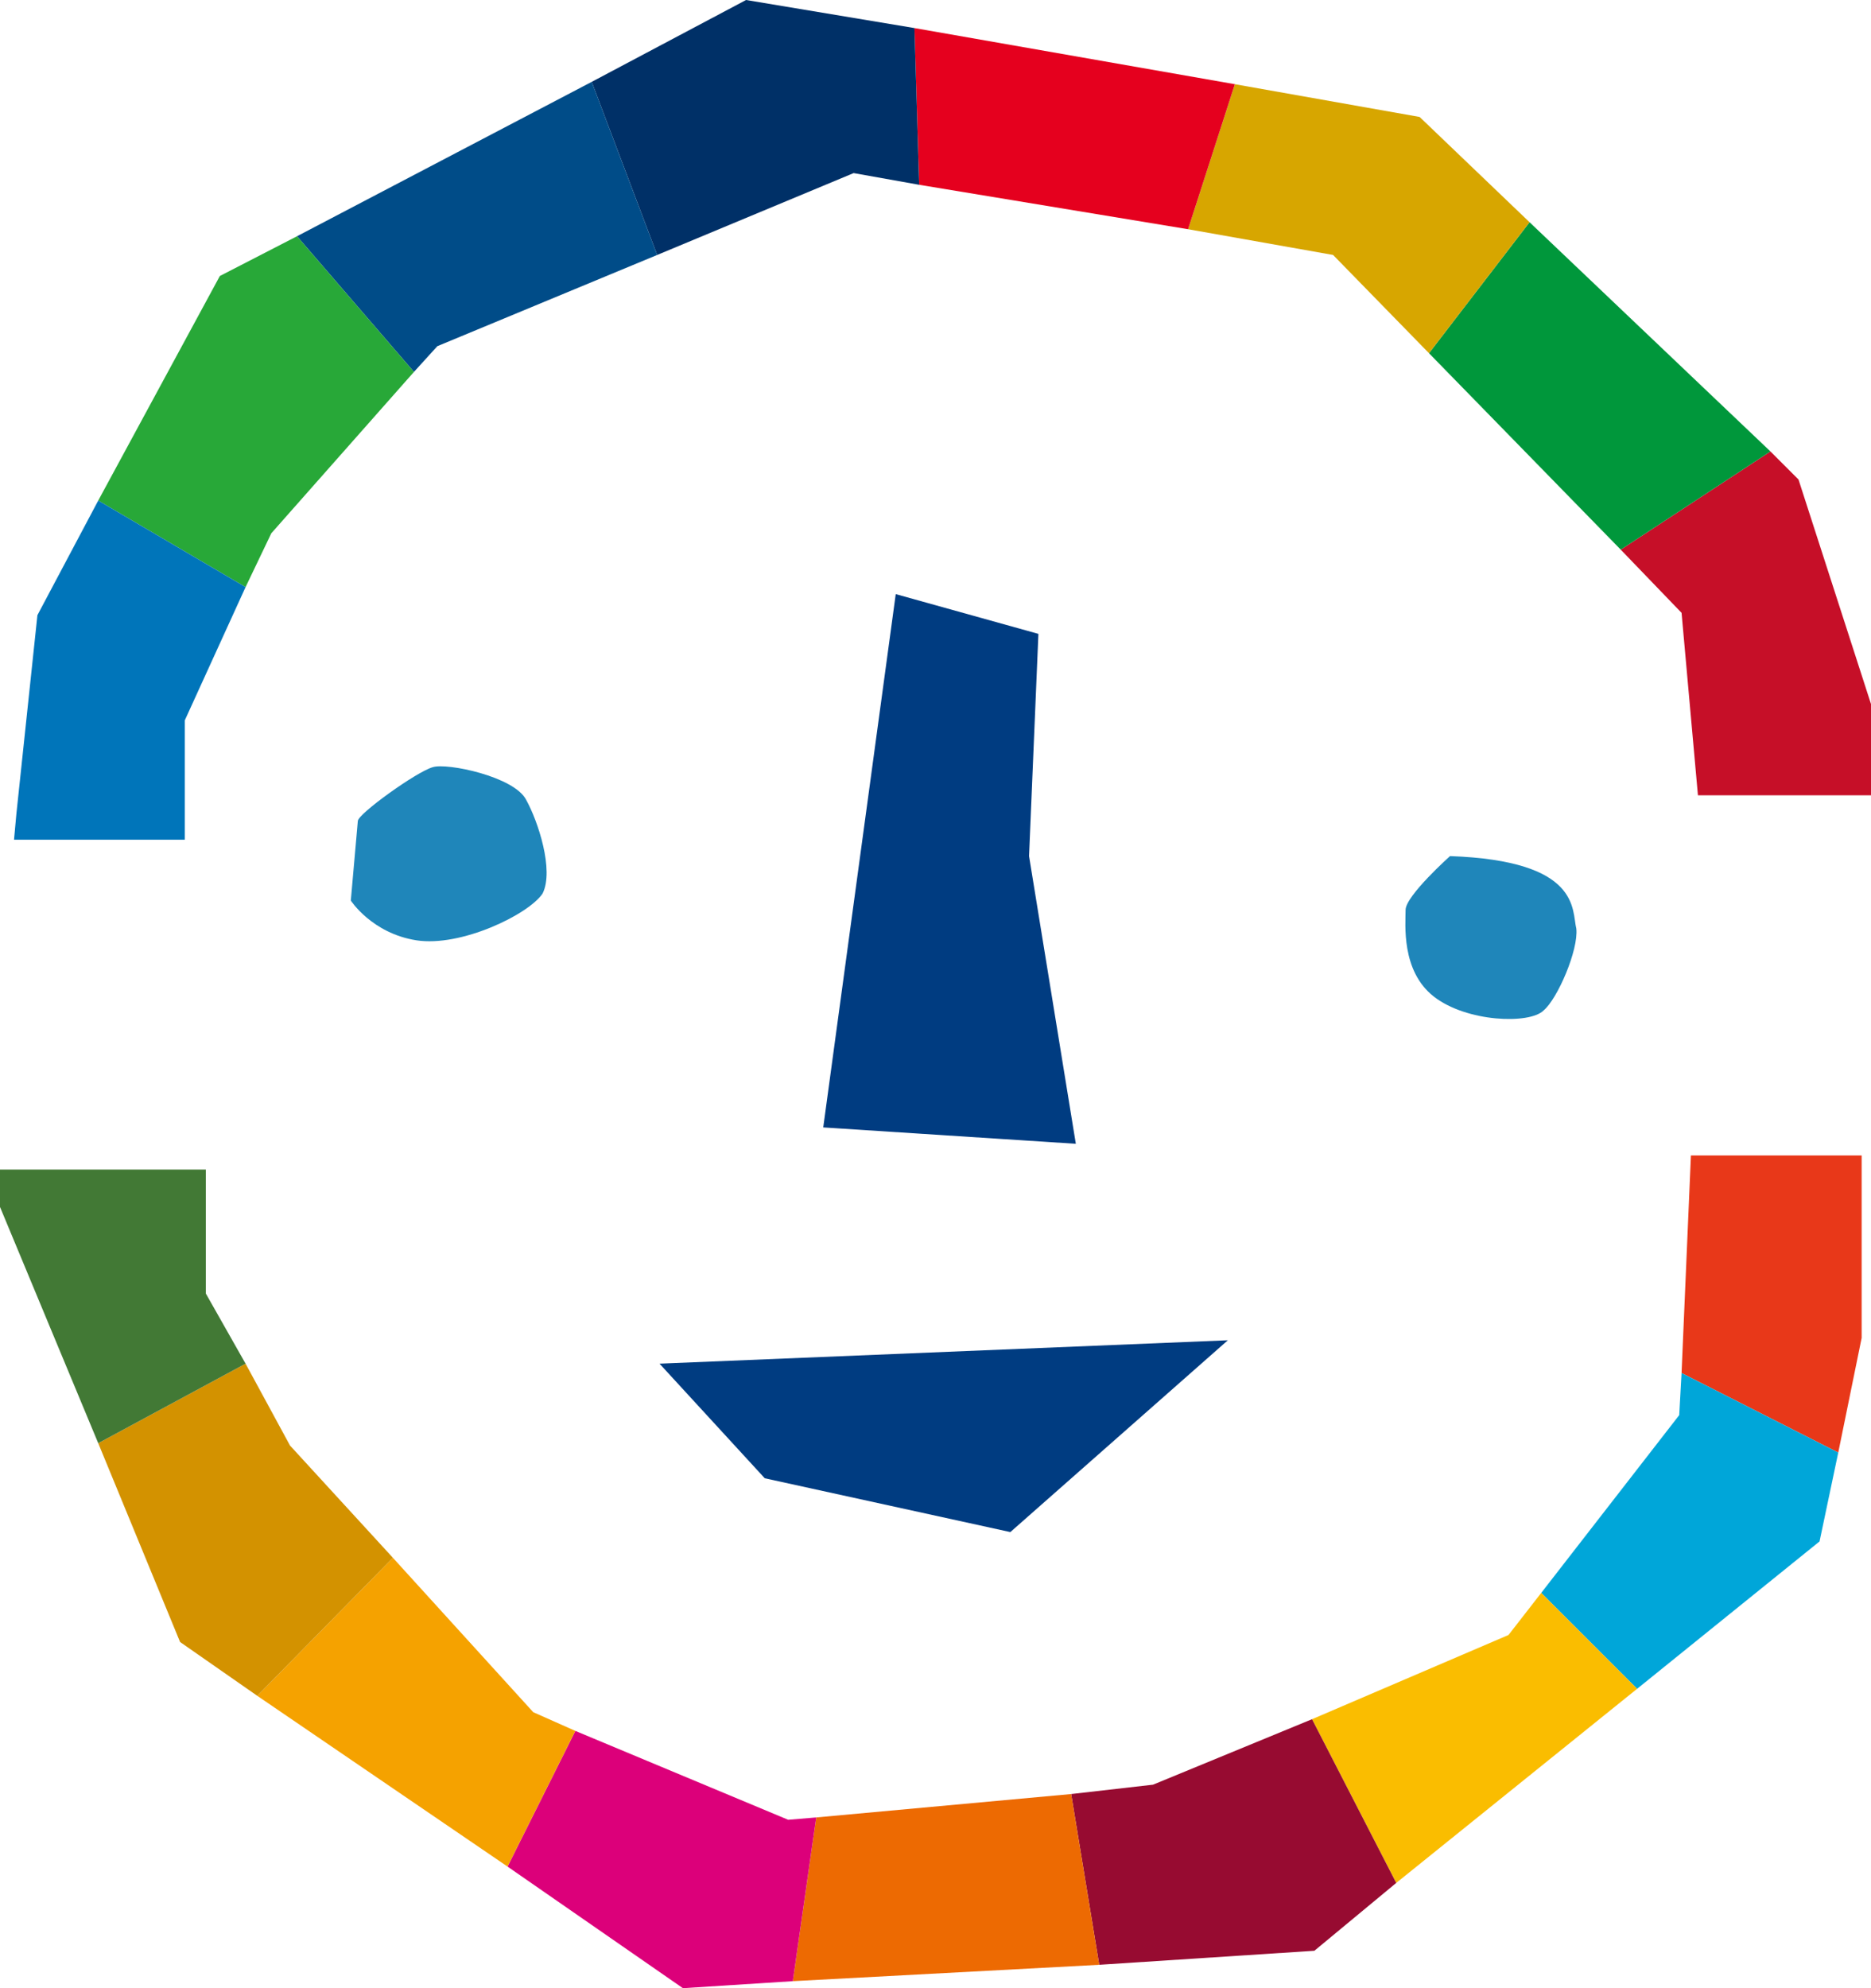
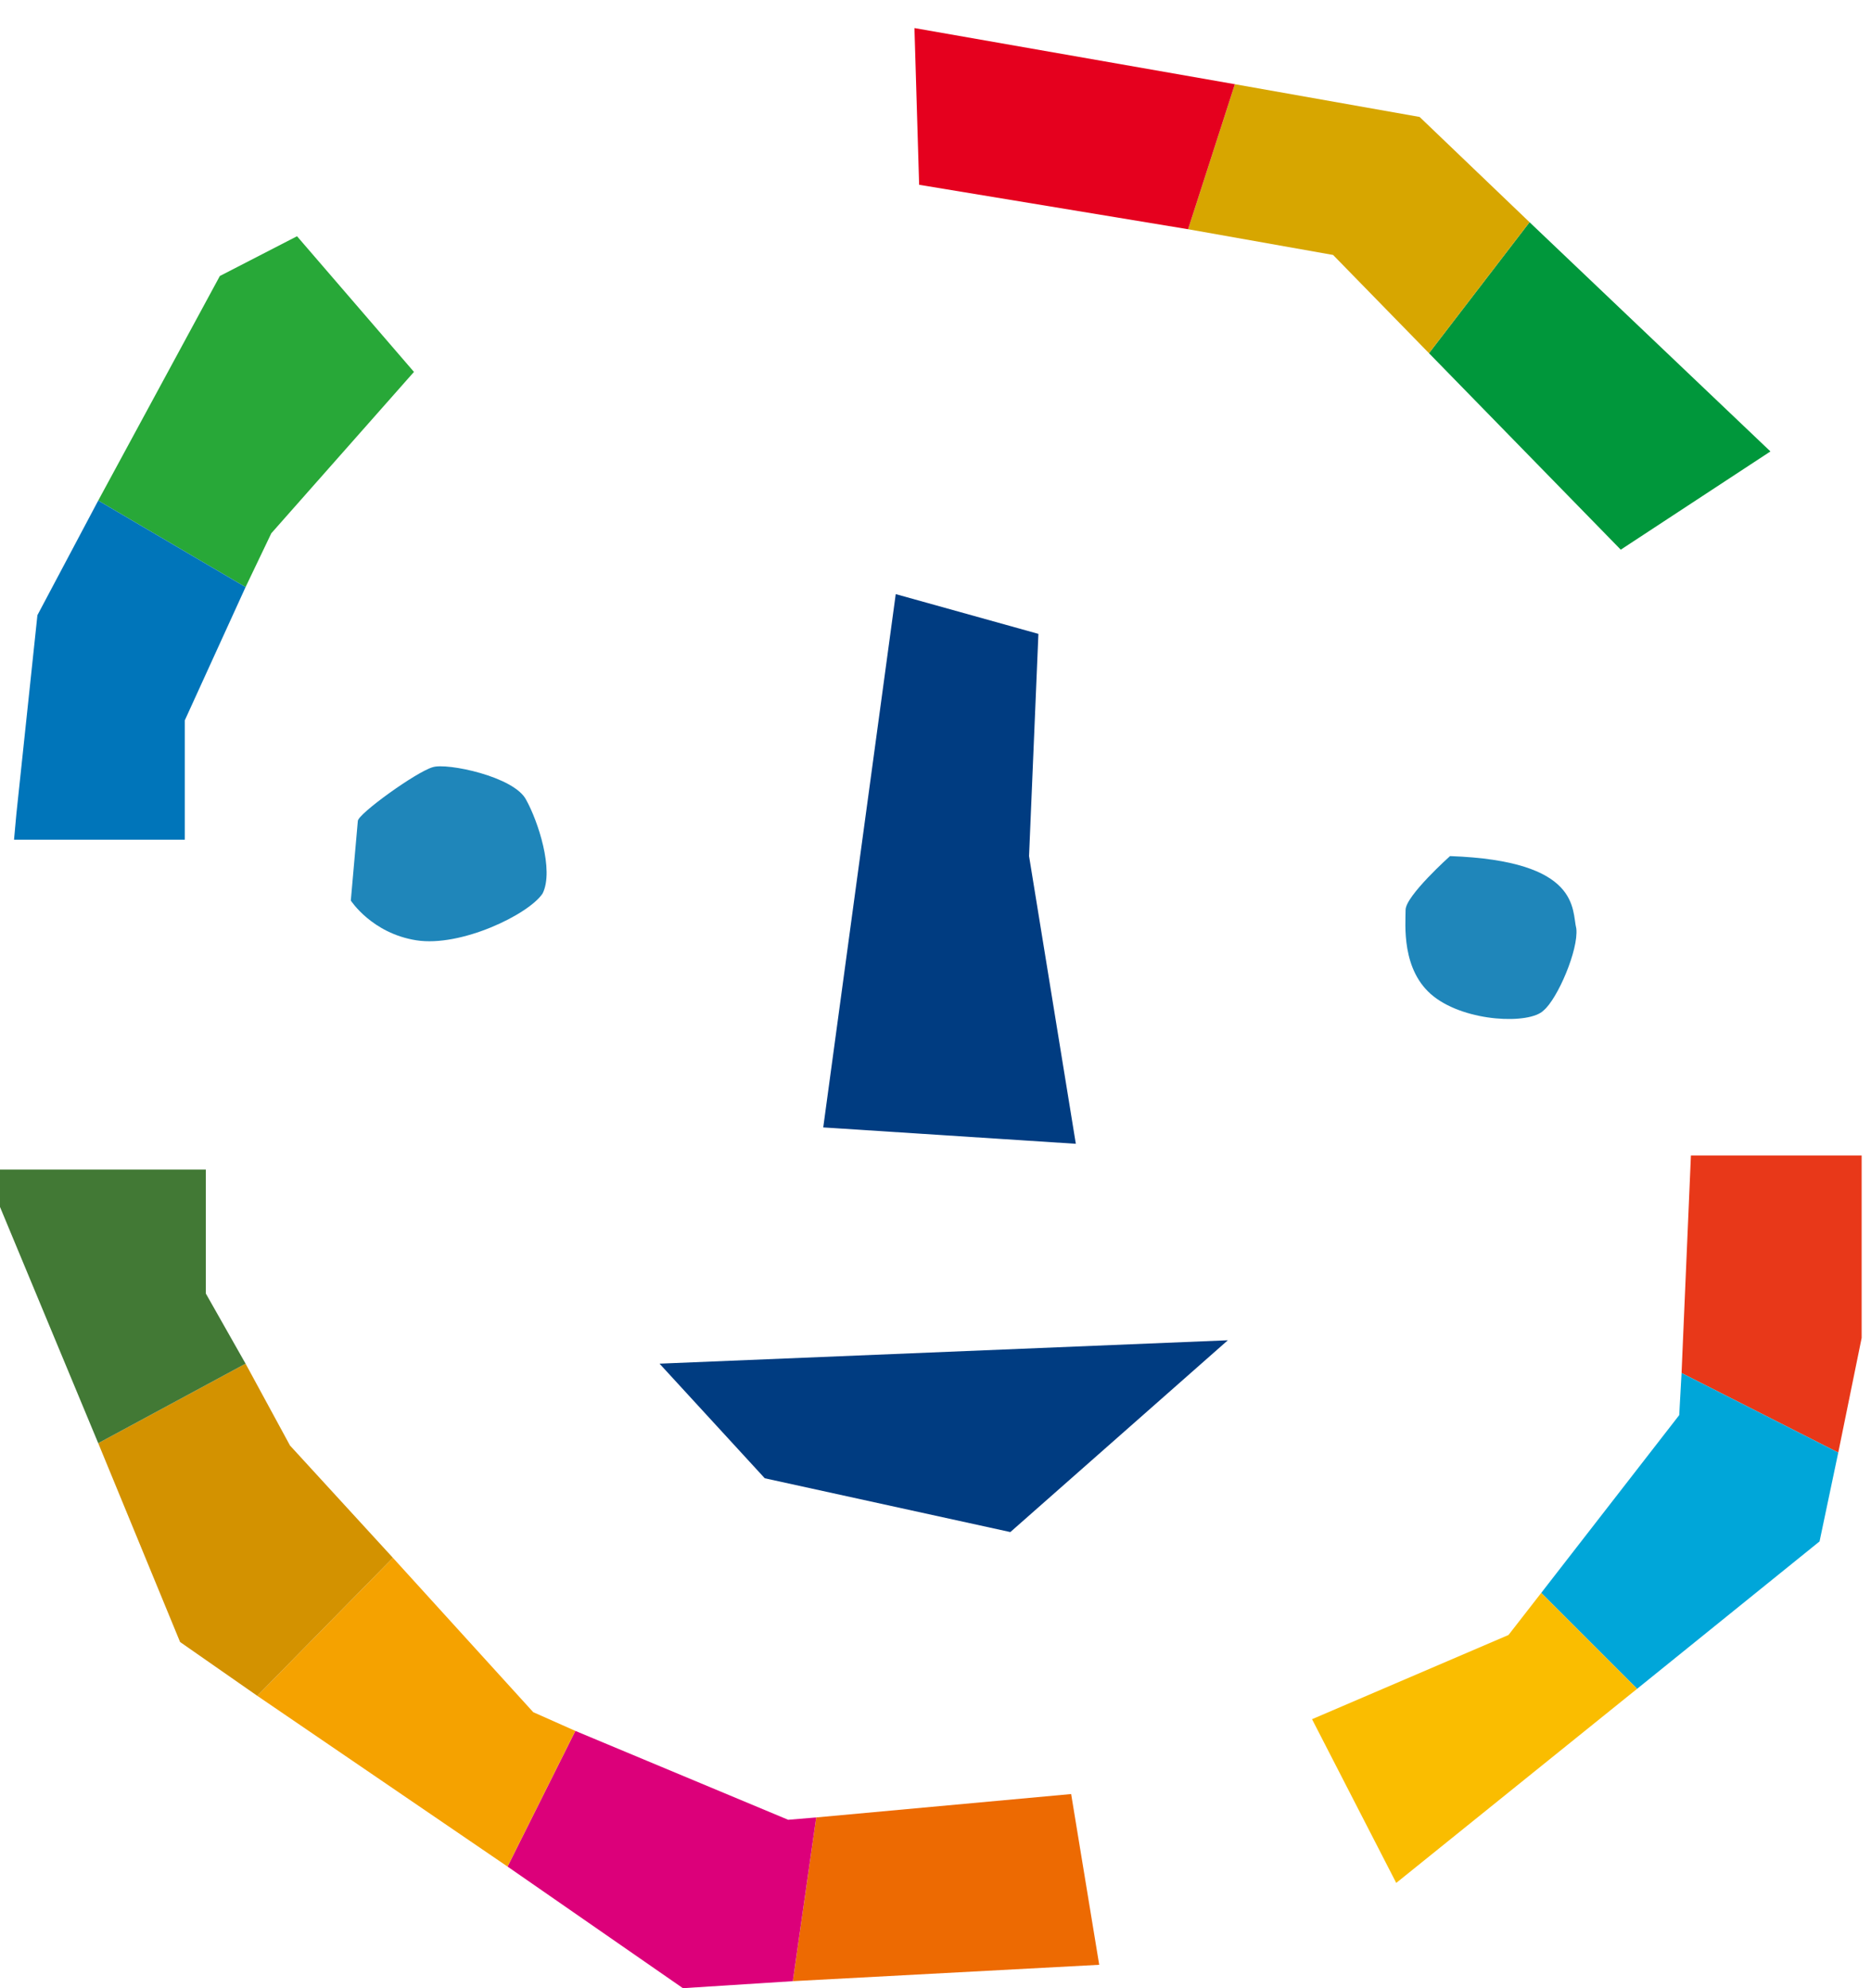
<svg xmlns="http://www.w3.org/2000/svg" version="1.1" id="レイヤー_1" x="0px" y="0px" viewBox="0 0 80 85" style="enable-background:new 0 0 80 85;" xml:space="preserve">
  <style type="text/css">
	.st0{fill:#003C81;}
	.st1{fill:#1F86BA;}
	.st2{fill:#C60F28;}
	.st3{fill:#00973B;}
	.st4{fill:#D7A600;}
	.st5{fill:#E5001E;}
	.st6{fill:#003067;}
	.st7{fill:#004C88;}
	.st8{fill:#28A838;}
	.st9{fill:#0075BA;}
	.st10{fill:#E83819;}
	.st11{fill:#00A6D9;}
	.st12{fill:#FABD00;}
	.st13{fill:#970B31;}
	.st14{fill:#ED6A02;}
	.st15{fill:#DC007A;}
	.st16{fill:#F5A200;}
	.st17{fill:#D39200;}
	.st18{fill:#427935;}
</style>
  <g>
    <polygon class="st0" points="38.3,25.4 35.2,48.2 46,48.9 44,36.6 44.4,27.1  " />
    <polygon class="st0" points="28.2,58.3 52.5,57.3 43.2,65.5 32.7,63.2  " />
    <g>
      <path class="st1" d="M15.3,35.1L15,38.5c0,0,0.9,1.4,2.8,1.7s4.8-1.1,5.4-2c0.5-1-0.2-3.1-0.7-4c-0.5-1-3.4-1.6-4-1.4    C17.8,33,15.3,34.8,15.3,35.1" />
      <path class="st1" d="M62,36.6c0,0-1.9,1.7-1.9,2.3s-0.2,2.6,1.2,3.7c1.4,1.1,4.1,1.2,4.7,0.6c0.6-0.5,1.5-2.6,1.4-3.5    C67.2,38.9,67.6,36.8,62,36.6" />
-       <polygon class="st2" points="76.9,20.5 75.7,19.3 69.3,23.5 71.9,26.2 72.6,34 80,34 80,30.1   " />
      <polygon class="st3" points="65.4,9.5 75.7,19.3 69.3,23.5 61.1,15.1   " />
      <polygon class="st4" points="65.4,9.5 61.1,15.1 57,10.9 50.8,9.8 52.8,3.6 60.7,5   " />
      <polygon class="st5" points="52.8,3.6 50.8,9.8 39.3,7.9 39.1,1.2   " />
-       <polygon class="st6" points="39.1,1.2 39.3,7.9 36.5,7.4 28.1,10.9 25.3,3.5 31.9,0   " />
-       <polygon class="st7" points="25.3,3.5 28.1,10.9 18.7,14.8 17.7,15.9 12.7,10.1   " />
      <polygon class="st8" points="12.7,10.1 17.7,15.9 11.6,22.8 10.5,25.1 4.2,21.4 9.4,11.8   " />
      <polygon class="st9" points="4.2,21.4 1.6,26.3 0.7,34.8 0.6,35.9 7.9,35.9 7.9,30.8 10.5,25.1   " />
      <polygon class="st10" points="79.6,49.4 79.6,57.2 78.6,62.1 71.9,58.7 72.3,49.4   " />
      <polygon class="st11" points="78.6,62.1 77.8,65.9 70,72.2 65.9,68.1 71.8,60.5 71.9,58.7   " />
      <polygon class="st12" points="70,72.2 59.7,80.5 56.1,73.5 64.5,69.9 65.9,68.1   " />
-       <polygon class="st13" points="56.1,73.5 59.7,80.5 56.2,83.4 47,84 45.8,76.7 49.3,76.3   " />
      <polygon class="st14" points="45.8,76.7 47,84 33.9,84.7 34.9,77.7   " />
      <polygon class="st15" points="34.9,77.7 33.9,84.7 29.2,85 21.7,79.8 24.6,74 33.7,77.8   " />
      <polygon class="st16" points="22.8,73.2 24.6,74 21.7,79.8 11,72.5 16.8,66.6   " />
      <polygon class="st17" points="12.4,61.8 16.8,66.6 11,72.5 7.7,70.2 4.2,61.7 10.5,58.3   " />
      <polygon class="st18" points="8.8,55.3 10.5,58.3 4.2,61.7 0,51.6 0,50 8.8,50   " />
    </g>
  </g>
</svg>